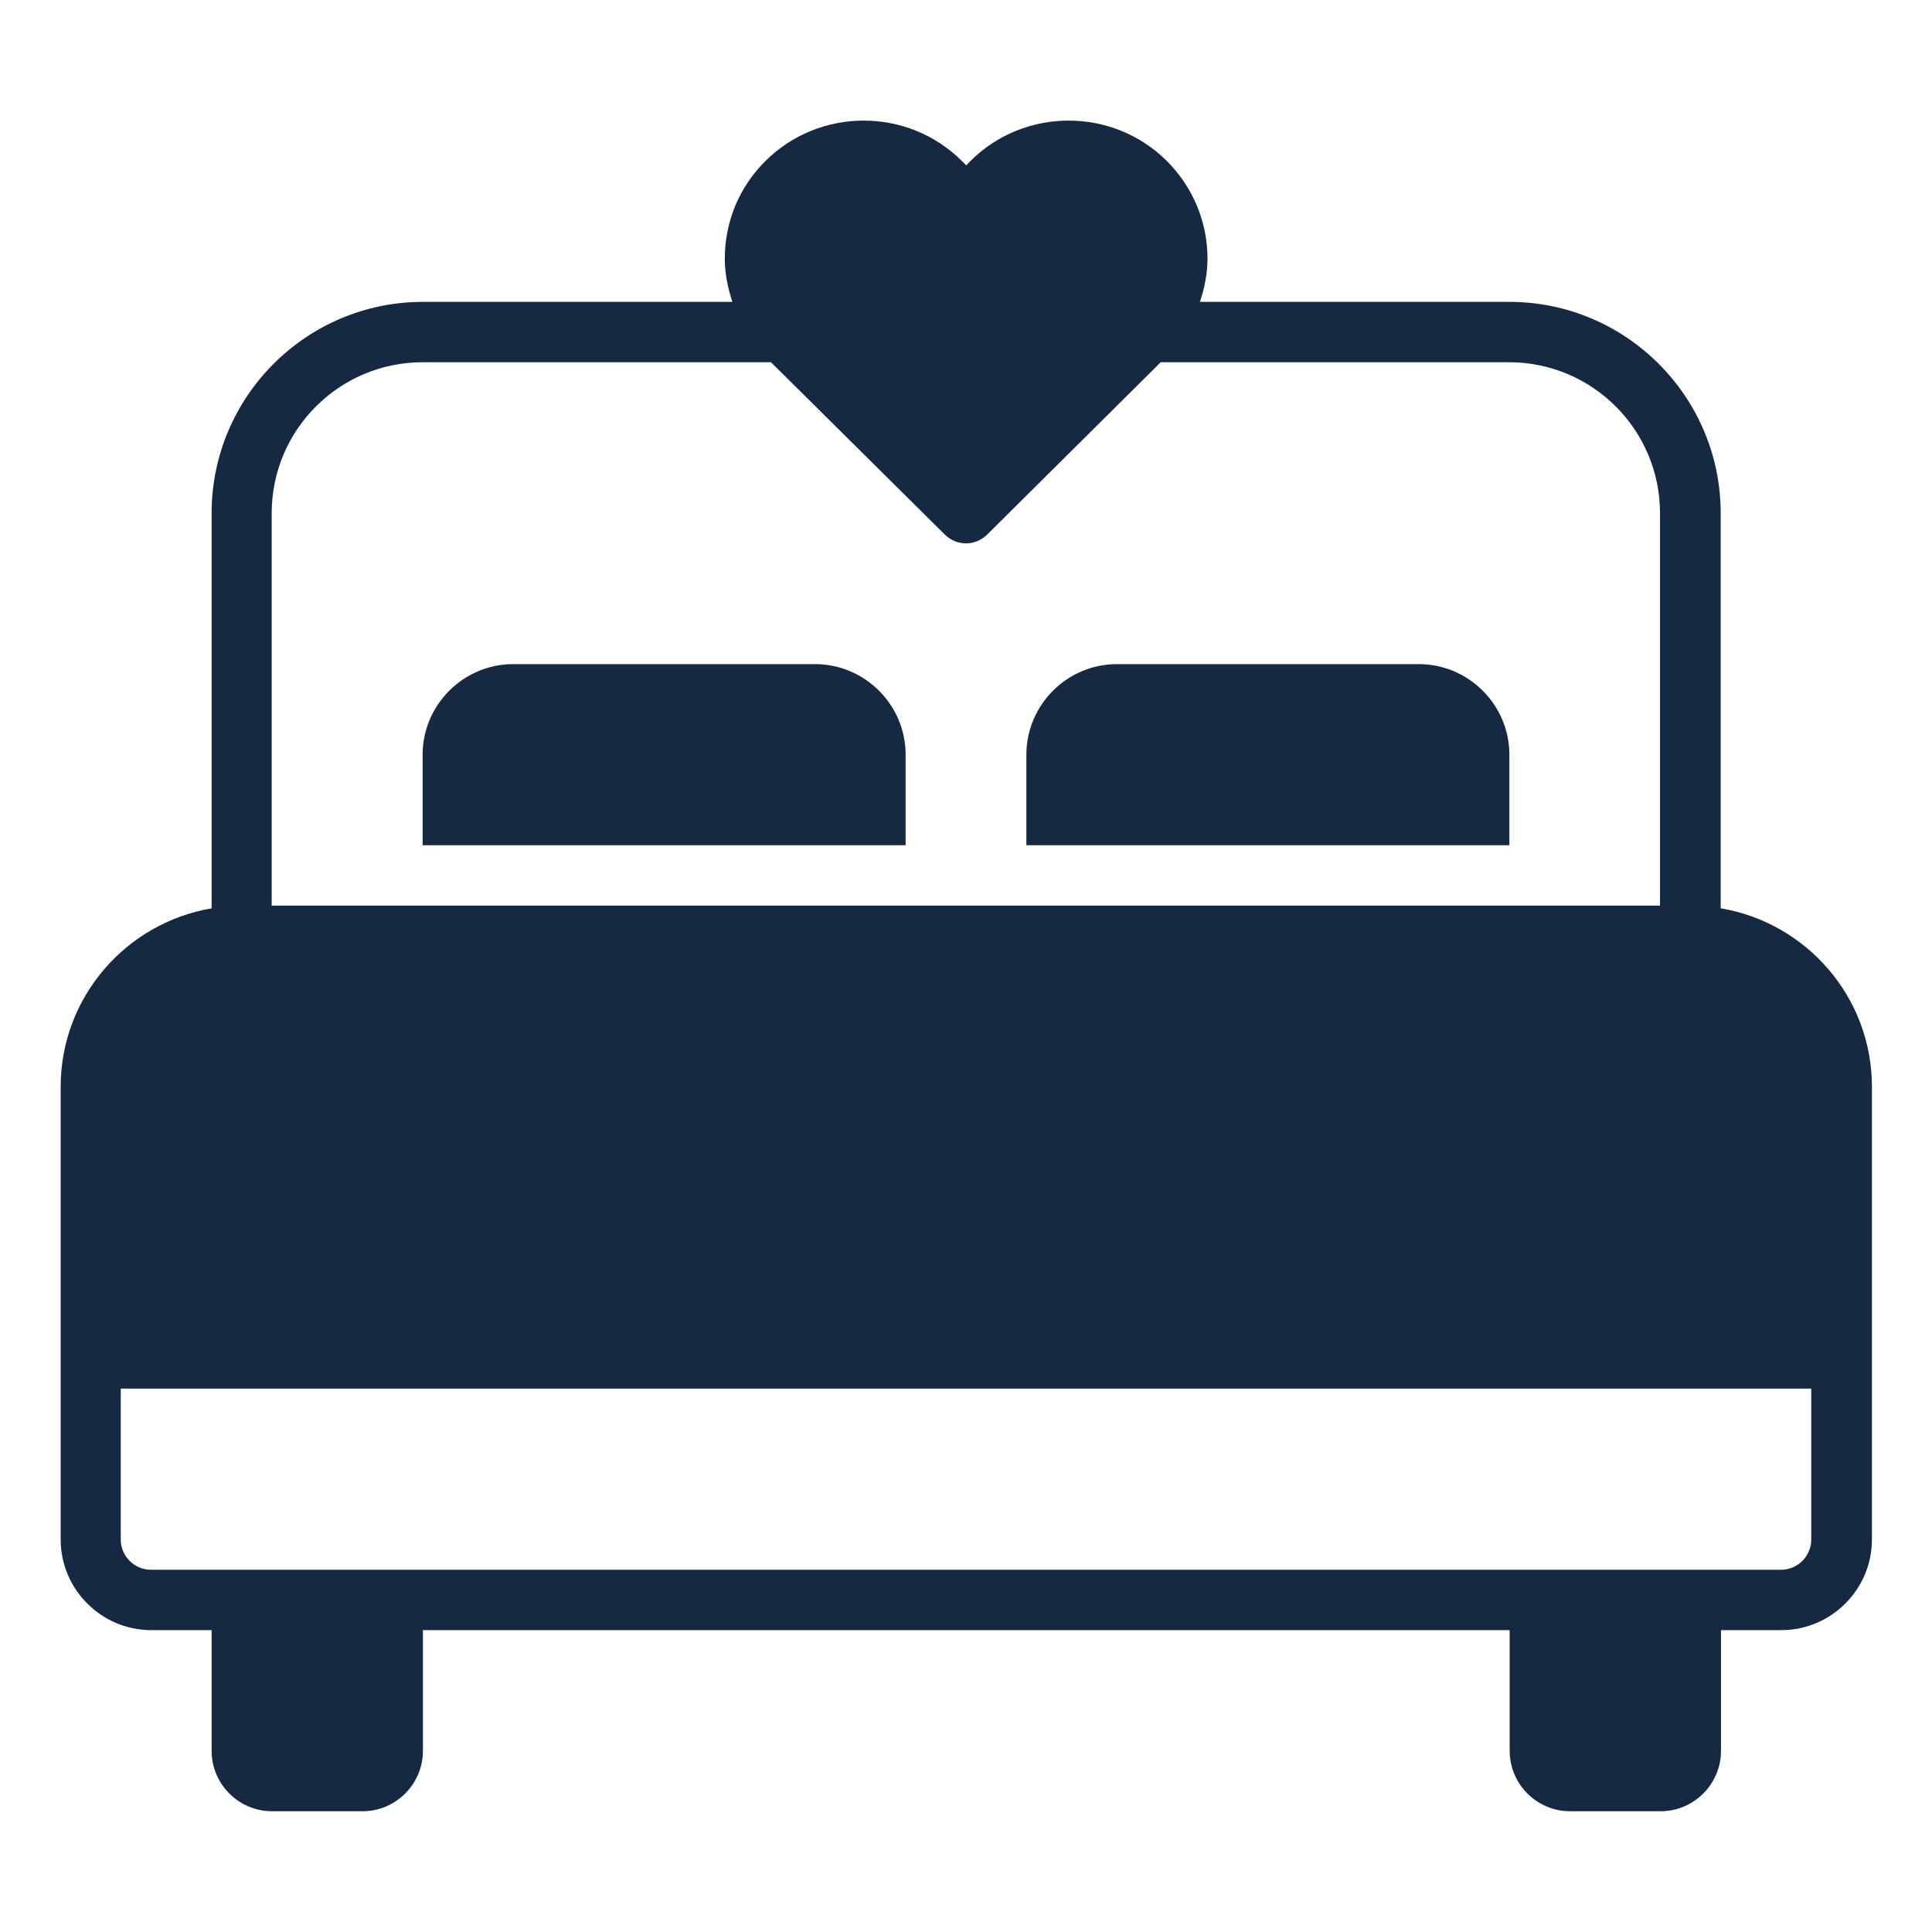
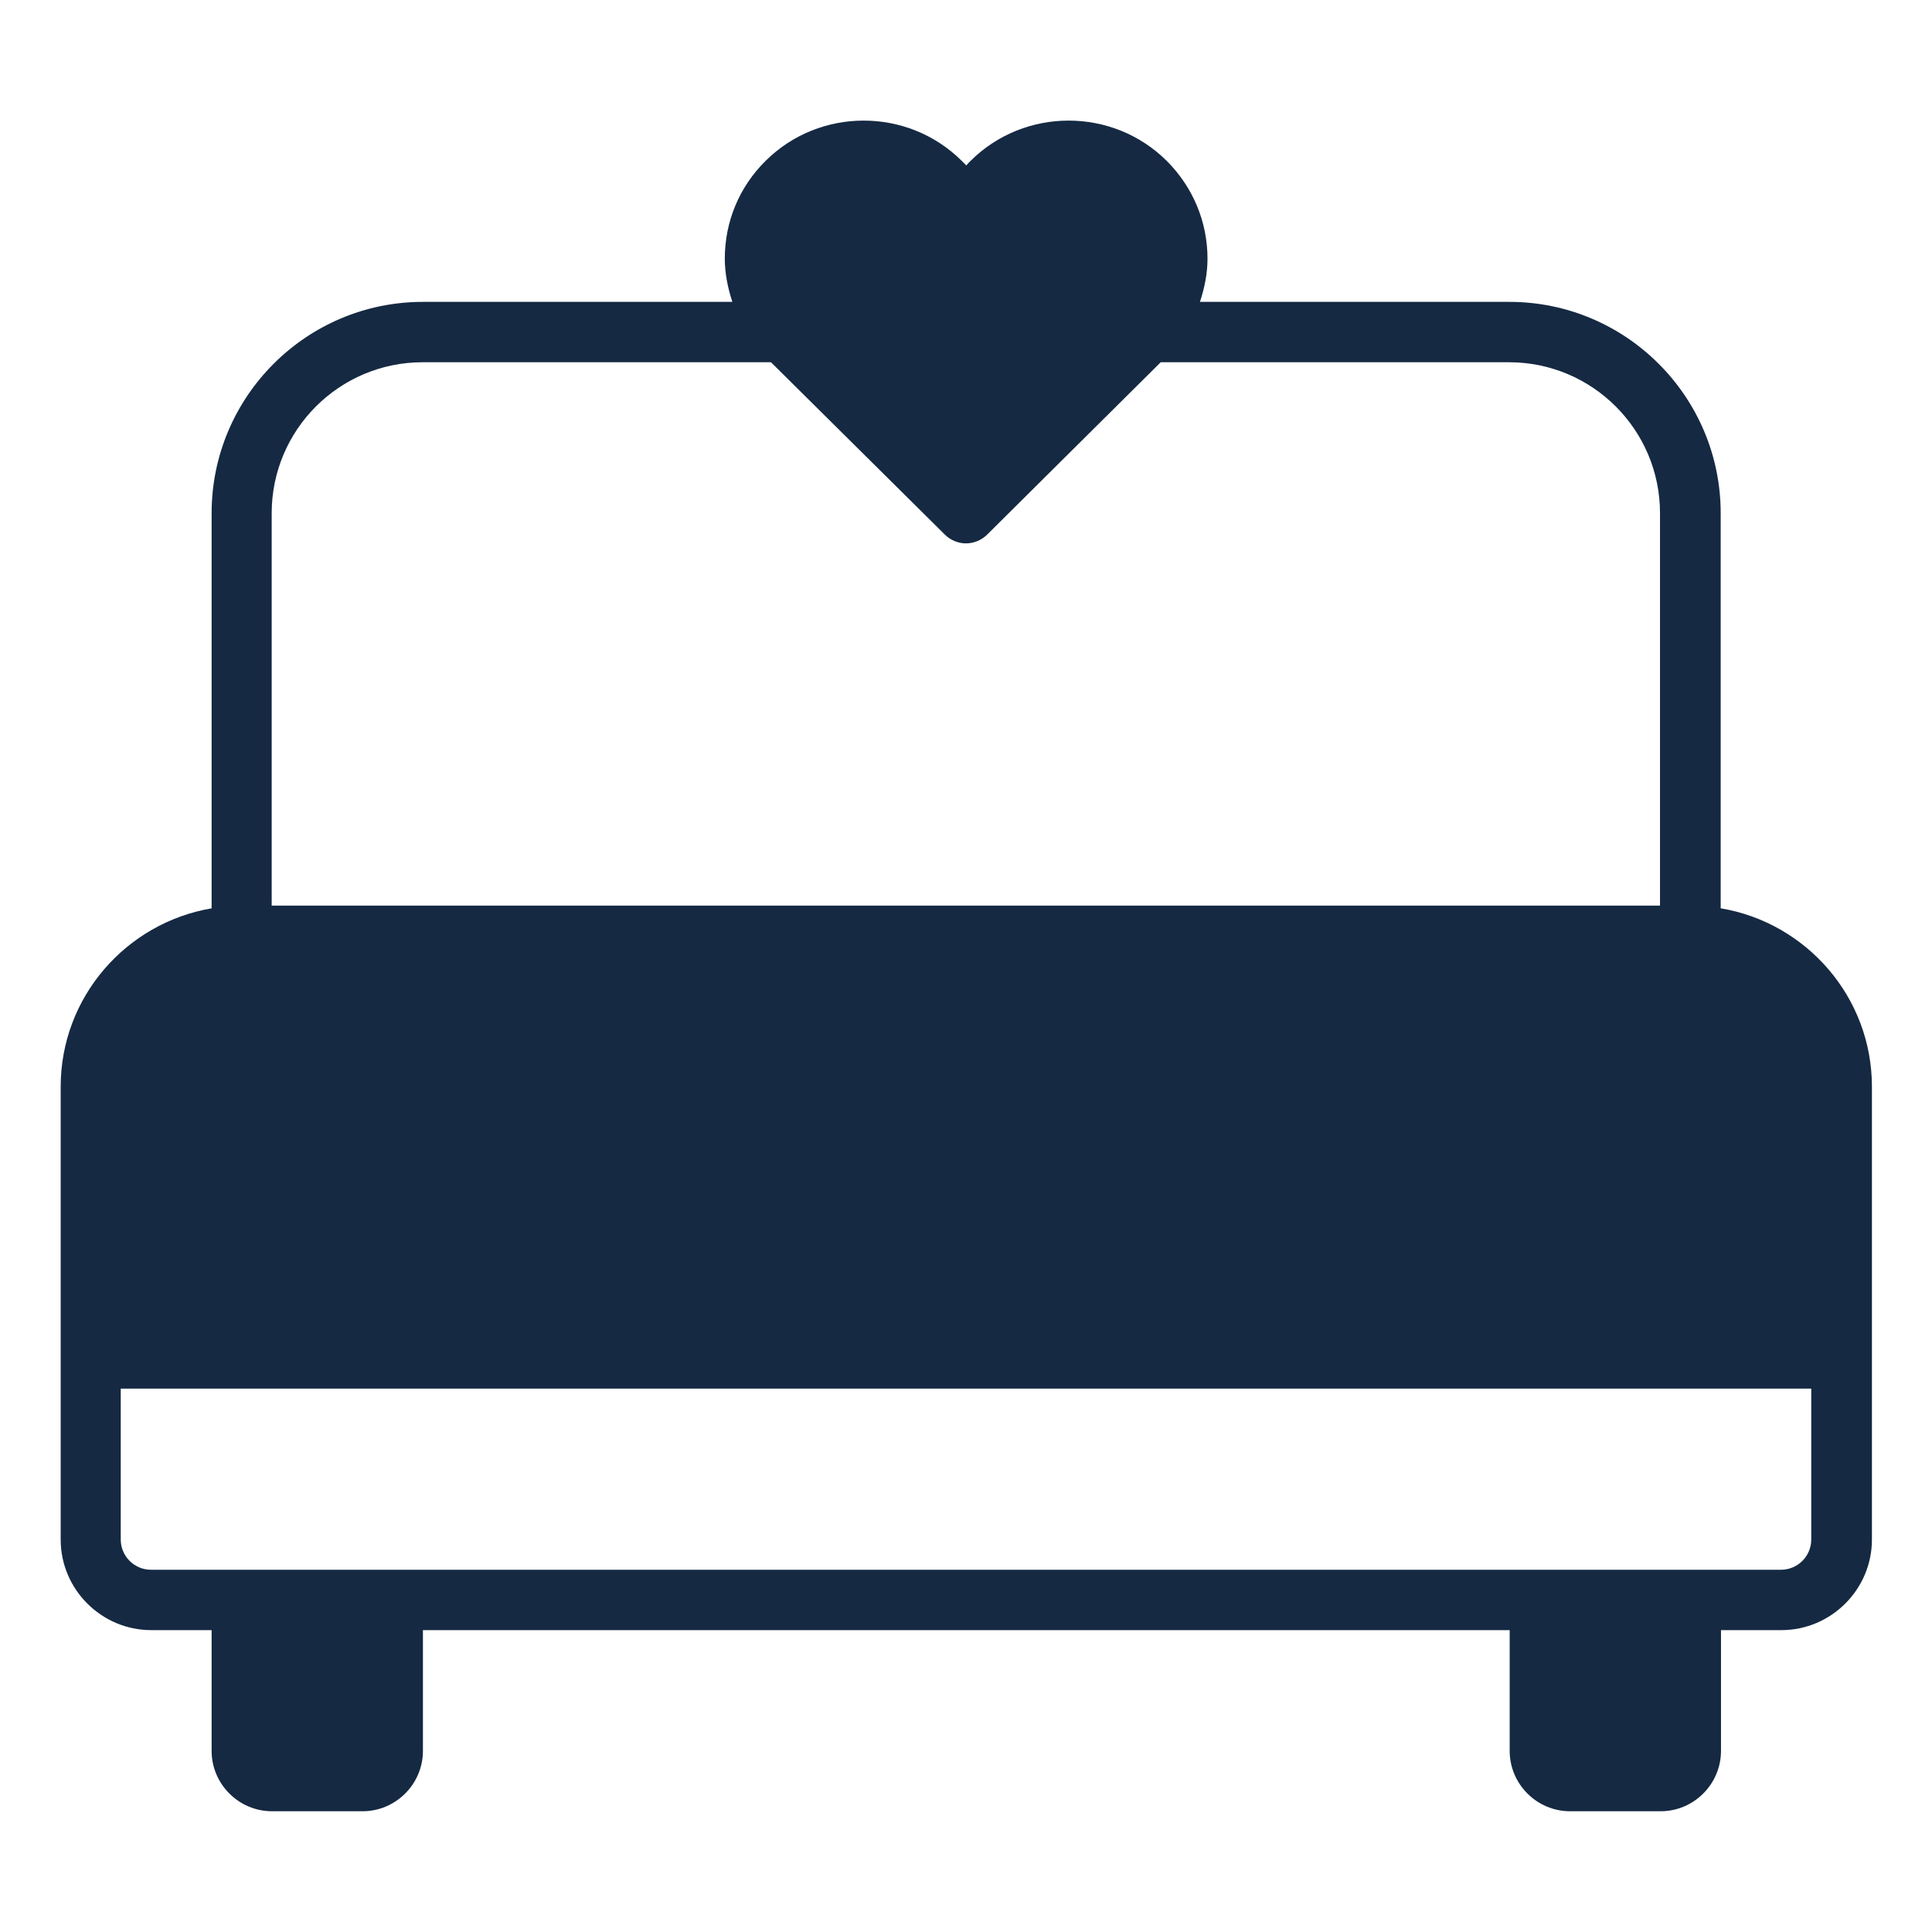
<svg xmlns="http://www.w3.org/2000/svg" width="64" height="64" viewBox="0 0 64 64" fill="none">
  <path d="M57 30.09V17C57 13.14 53.86 10 50 10H39.75C39.9 9.54 40 9.07 40 8.57C40 7.35 39.52 6.2 38.65 5.33C36.86 3.55 33.94 3.55 32.15 5.33C32.1 5.38 32.05 5.43 32.01 5.48C31.96 5.43 31.91 5.38 31.86 5.33C30.07 3.55 27.15 3.55 25.36 5.33C24.49 6.19 24.01 7.34 24.01 8.57C24.01 9.06 24.11 9.54 24.26 10H14.01C10.15 10 7.01 13.14 7.01 17V30.09C4.18 30.57 2.01 33.03 2.01 36V51C2.01 52.65 3.36 54 5.01 54H7.01V58C7.01 59.1 7.91 60 9.01 60H12.01C13.11 60 14.01 59.1 14.01 58V54H50.01V58C50.01 59.1 50.91 60 52.01 60H55.01C56.11 60 57.01 59.1 57.01 58V54H59.01C60.66 54 62.01 52.65 62.01 51V36C62.01 33.03 59.84 30.57 57.01 30.09H57ZM9 17C9 14.24 11.24 12 14 12H25.54L31.3 17.71C31.49 17.9 31.75 18 32 18C32.25 18 32.51 17.9 32.7 17.71L38.45 12H49.99C52.75 12 54.99 14.24 54.99 17V30H9V17ZM60 51C60 51.55 59.55 52 59 52H5C4.45 52 4 51.55 4 51V46H60V51Z" fill="#152942" />
-   <path d="M27 22H17C15.35 22 14 23.35 14 25V28H30V25C30 23.35 28.65 22 27 22Z" fill="#152942" />
-   <path d="M47 22H37C35.35 22 34 23.35 34 25V28H50V25C50 23.35 48.65 22 47 22Z" fill="#152942" />
</svg>